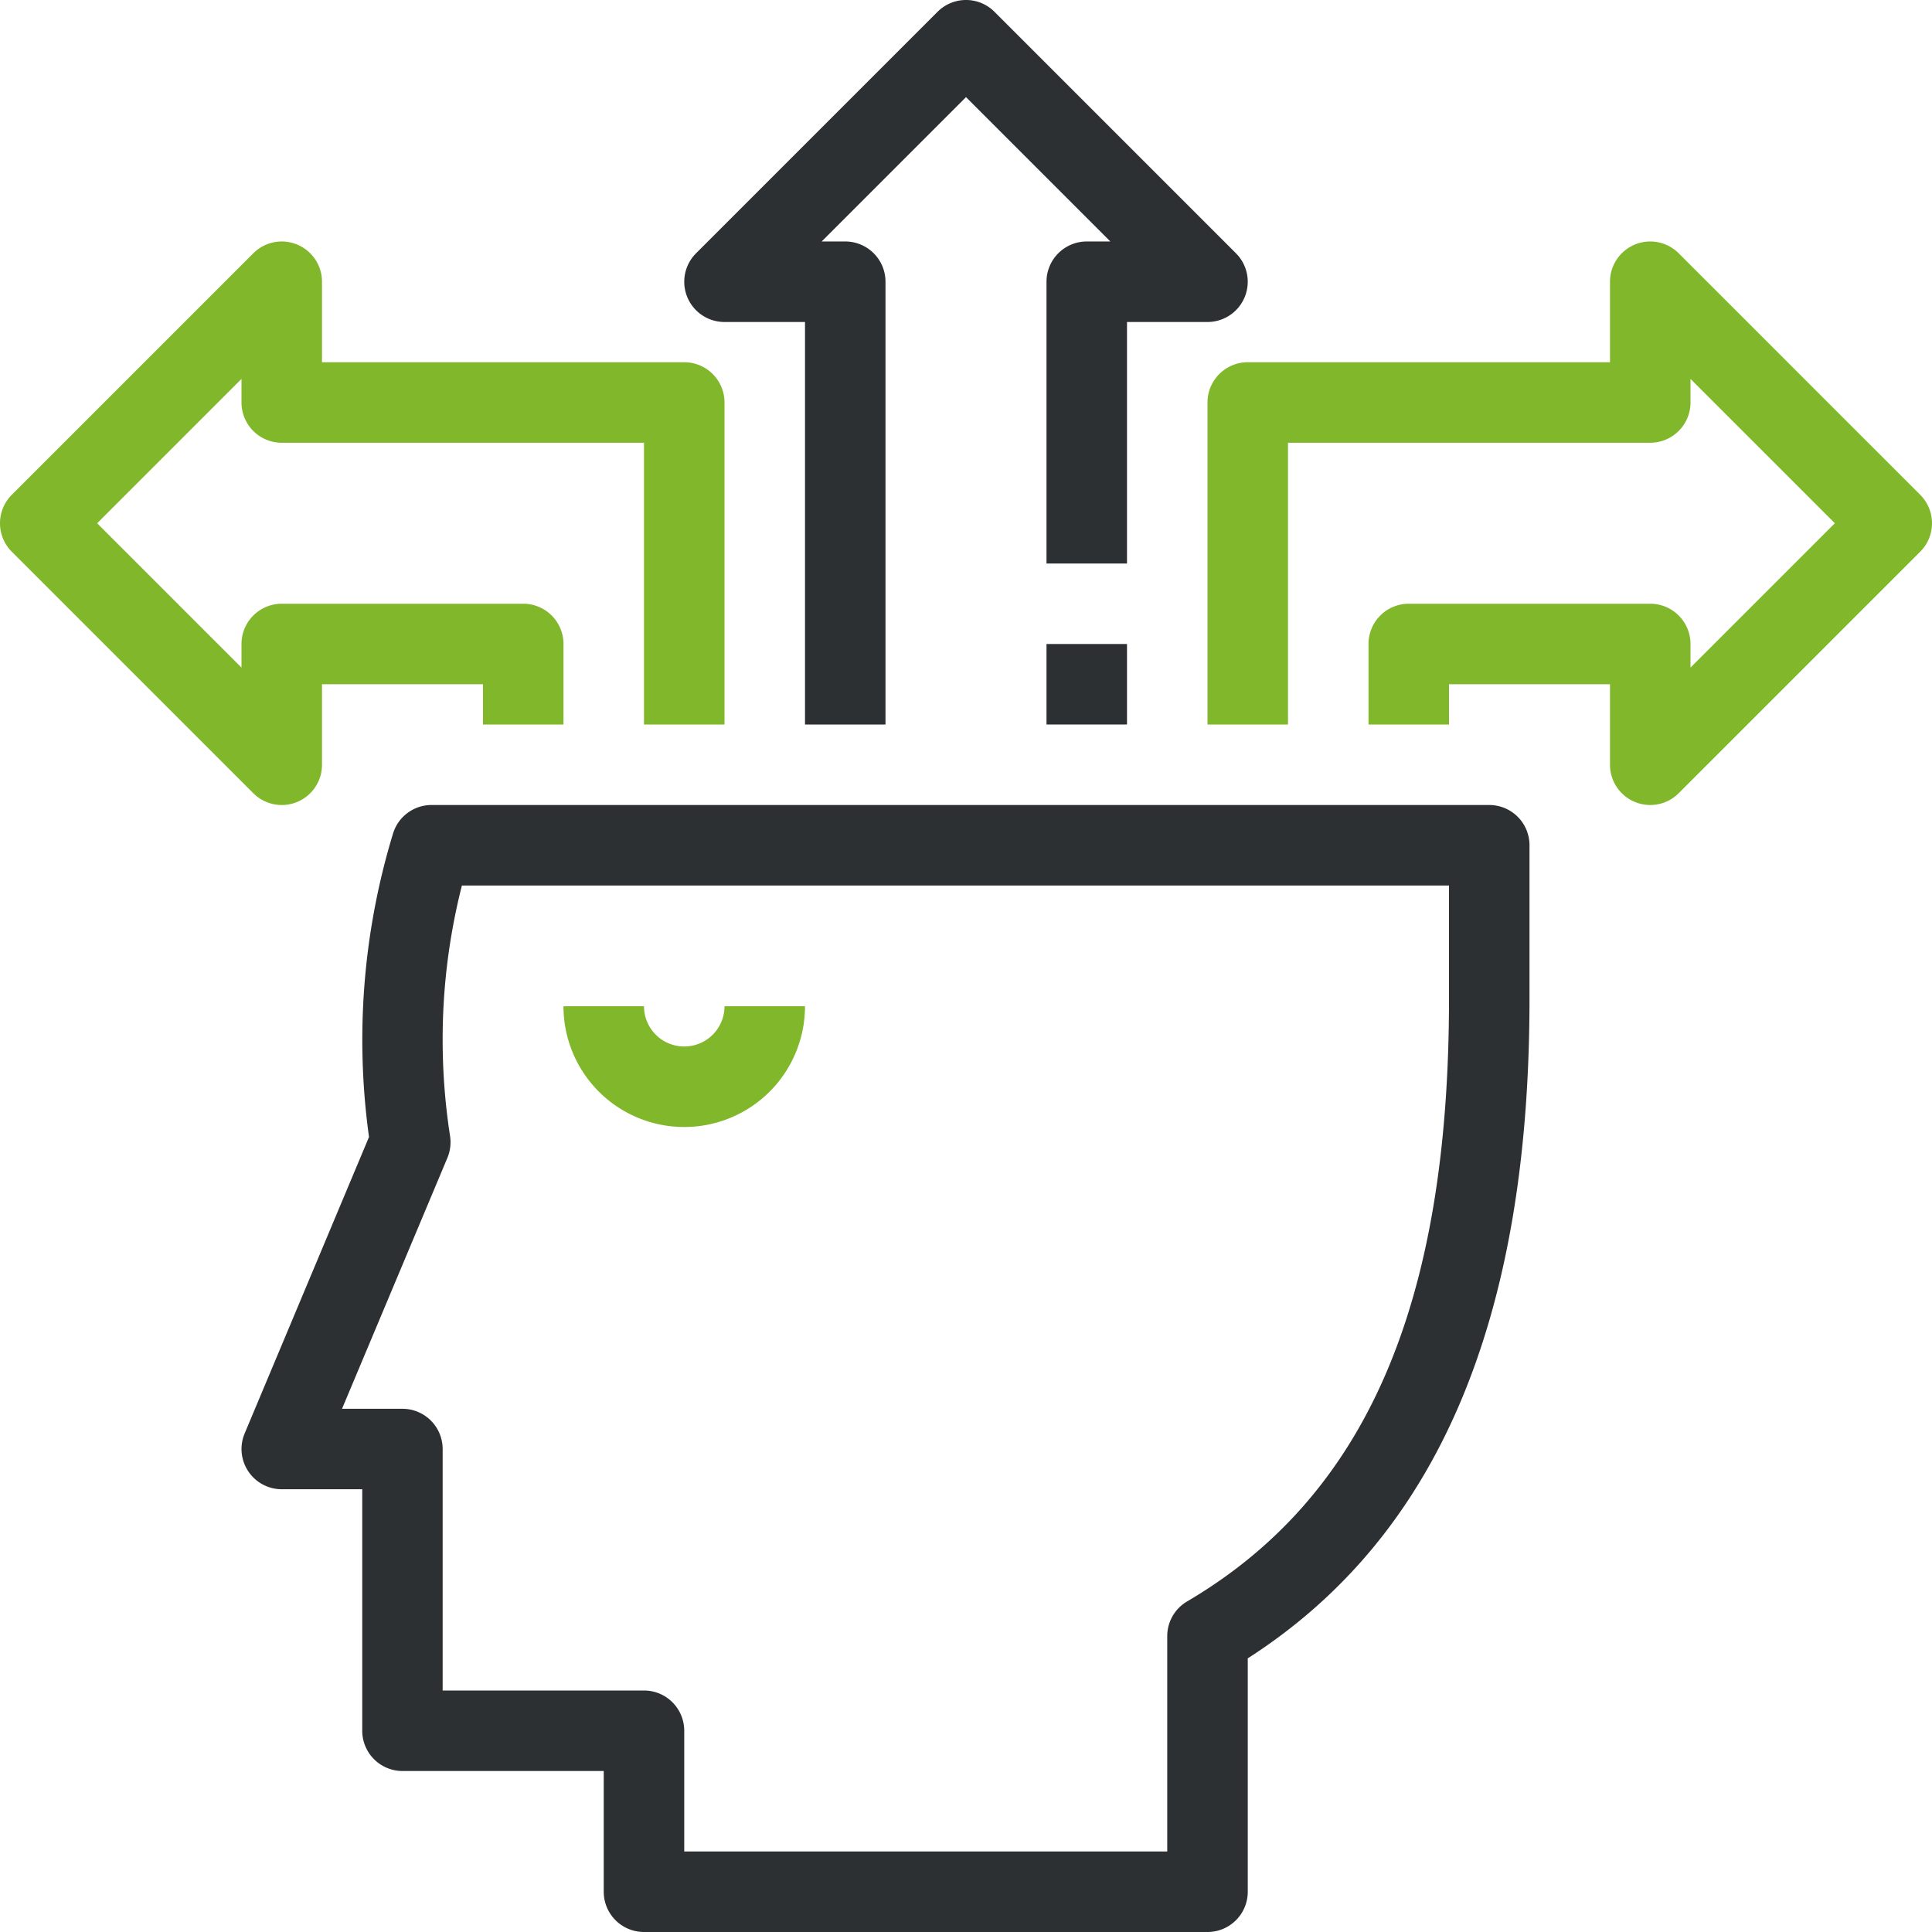
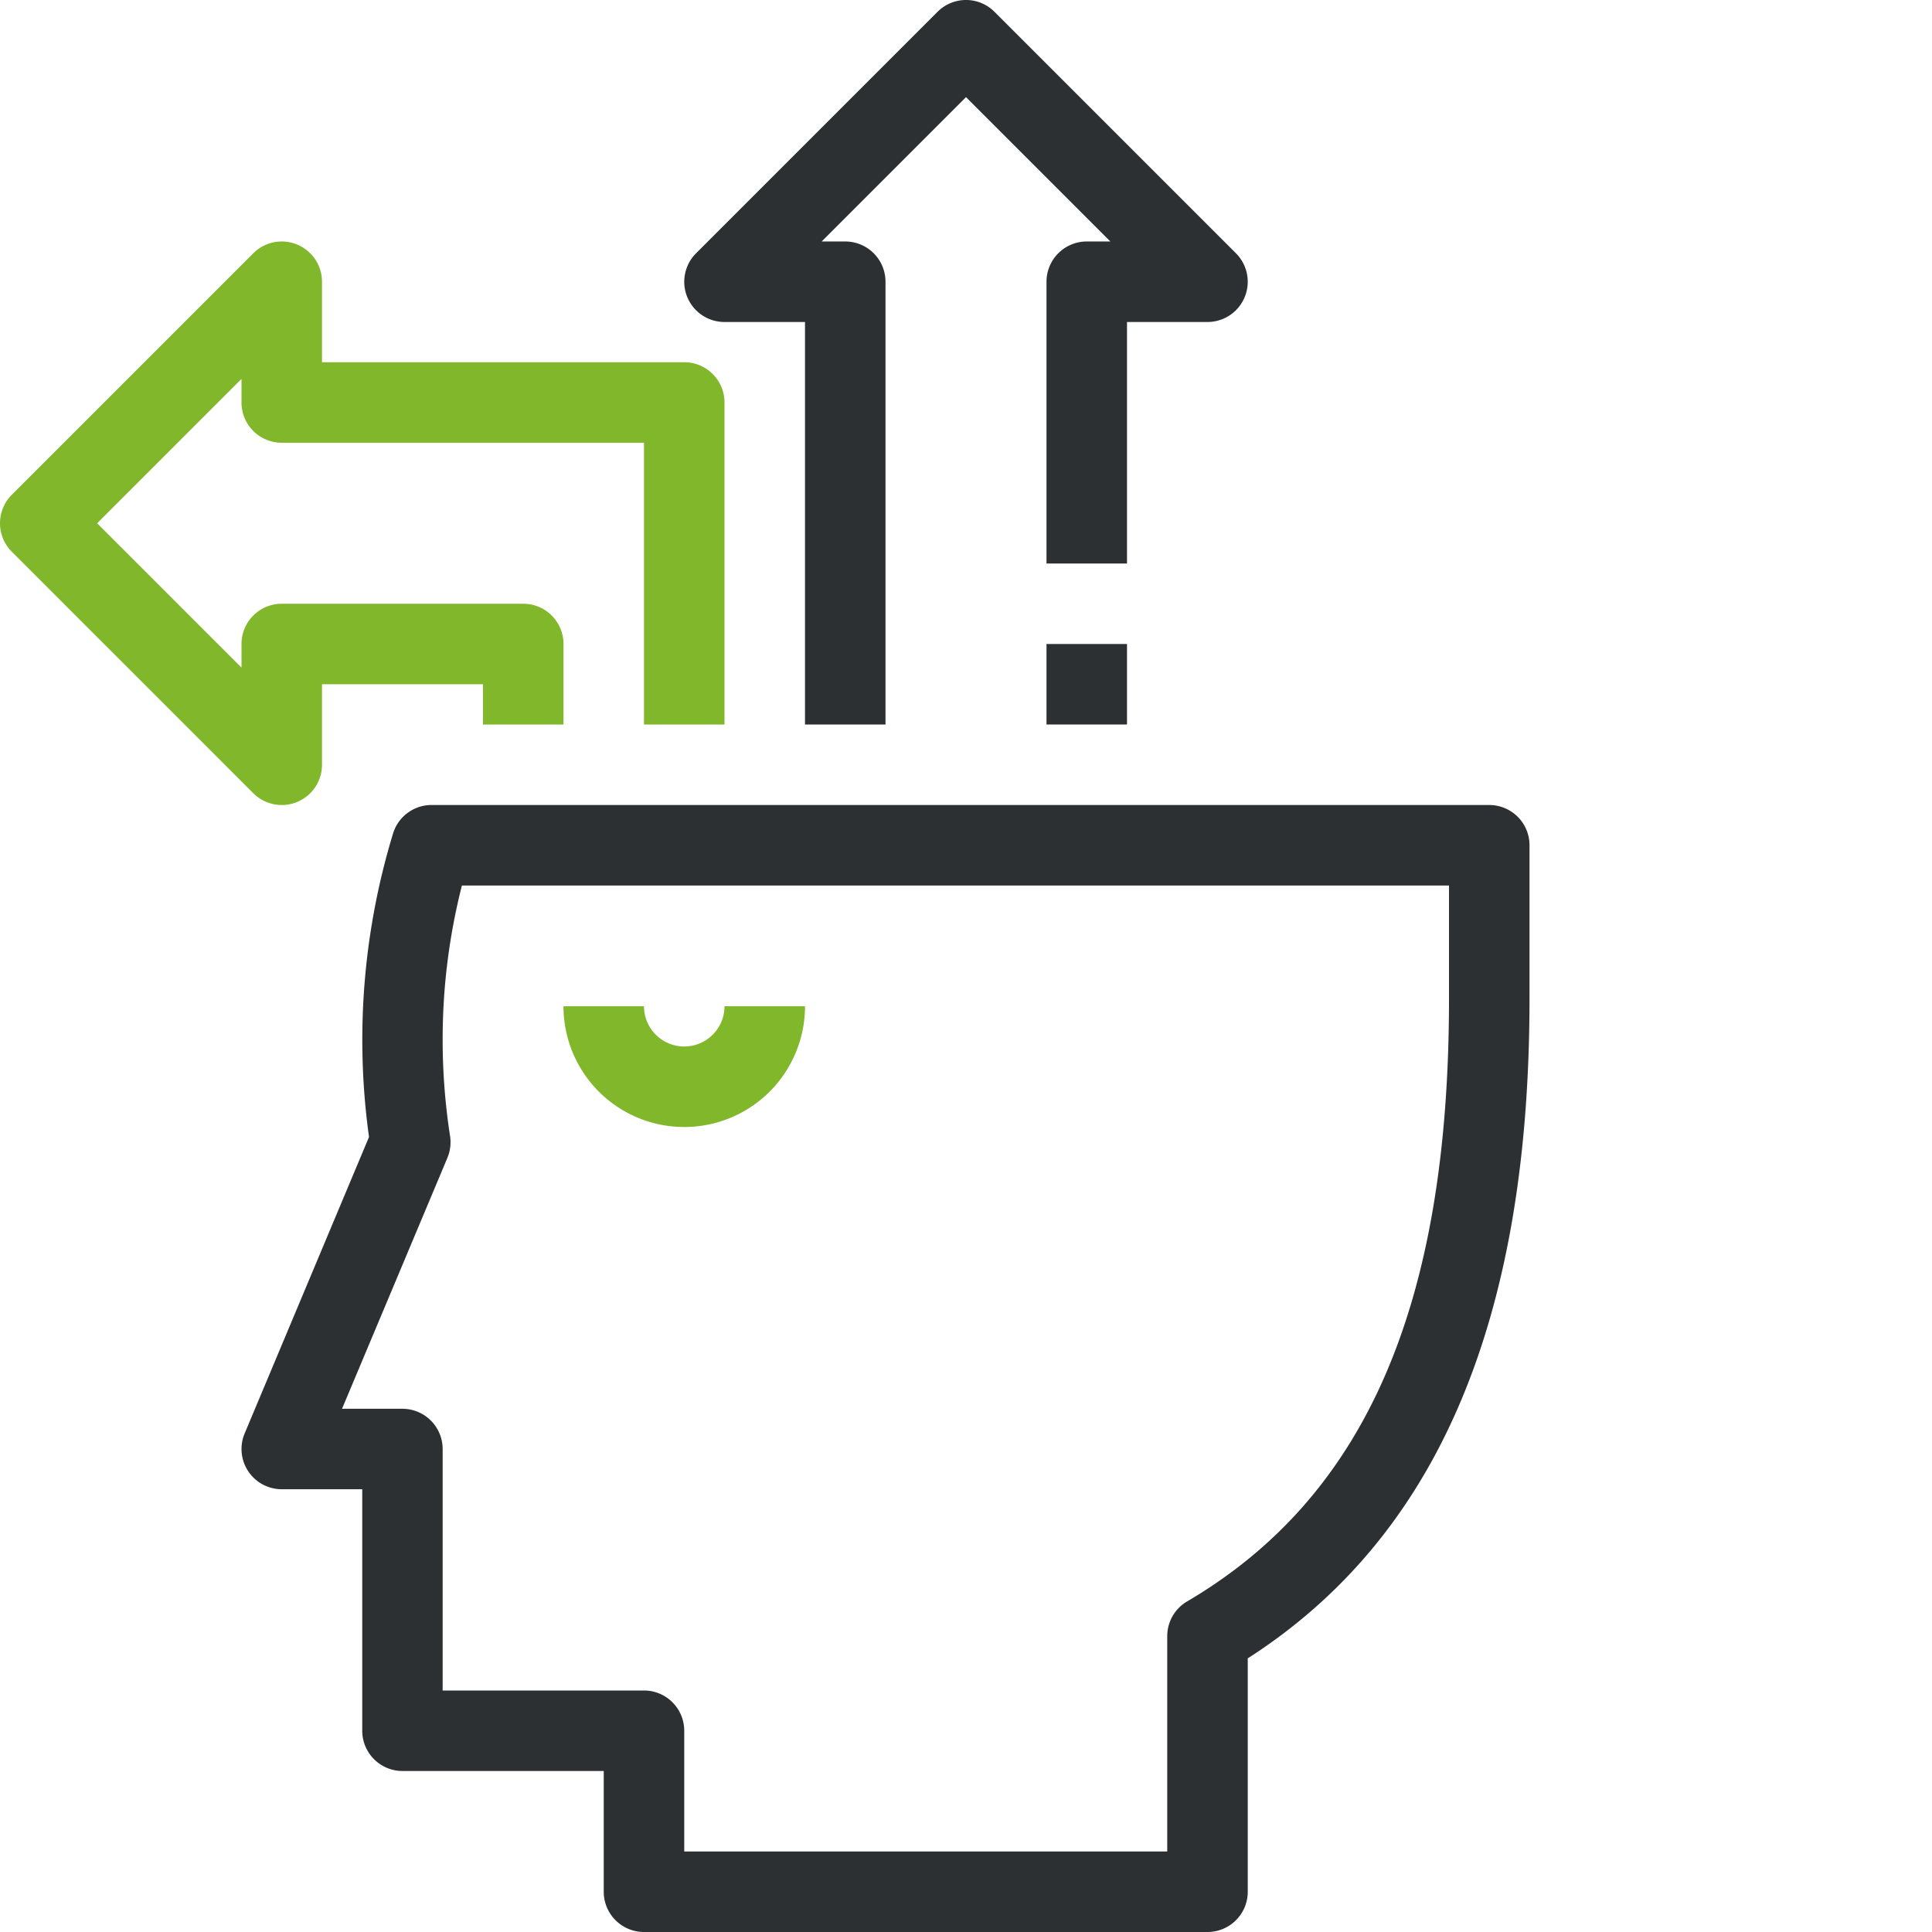
<svg xmlns="http://www.w3.org/2000/svg" id="Vector_Smart_Object" data-name="Vector Smart Object" width="87" height="87" viewBox="0 0 87 87">
  <defs>
    <clipPath id="clip-path">
      <rect id="Rectangle_5" data-name="Rectangle 5" width="87" height="87" fill="none" />
    </clipPath>
  </defs>
  <g id="Group_8" data-name="Group 8">
    <g id="Group_7" data-name="Group 7" clip-path="url(#clip-path)">
      <path id="Path_19" data-name="Path 19" d="M54.375,87H29a1.812,1.812,0,0,1-1.813-1.812V79.75H18.125a1.813,1.813,0,0,1-1.813-1.813V67.062H12.688a1.812,1.812,0,0,1-1.671-2.513l5.6-13.35A31.873,31.873,0,0,1,17.7,37.531a1.812,1.812,0,0,1,1.725-1.281H67.063a1.812,1.812,0,0,1,1.812,1.812v6.915c0,14.5-4.152,24.224-12.687,29.7V85.188A1.812,1.812,0,0,1,54.375,87M30.812,83.375h21.75v-9.7a1.812,1.812,0,0,1,.9-1.564C61.5,67.383,65.25,58.762,65.25,44.977v-5.1H20.8a28.063,28.063,0,0,0-.867,6.944,28.349,28.349,0,0,0,.334,4.339,1.831,1.831,0,0,1-.12.979l-4.745,11.3h2.719a1.812,1.812,0,0,1,1.812,1.812V76.125H29a1.812,1.812,0,0,1,1.812,1.813Z" fill="#2d3032" />
      <path id="Path_20" data-name="Path 20" d="M30.812,50.75a5.438,5.438,0,0,1-5.438-5.438H29a1.812,1.812,0,1,0,3.625,0H36.25a5.437,5.437,0,0,1-5.438,5.438" fill="#81b72b" />
      <path id="Path_21" data-name="Path 21" d="M39.875,32.625H36.25V14.5H32.625a1.812,1.812,0,0,1-1.281-3.094L42.219.531a1.811,1.811,0,0,1,2.563,0L55.657,11.406A1.813,1.813,0,0,1,54.375,14.5H50.75V25.375H47.125V12.687a1.813,1.813,0,0,1,1.813-1.813H50l-6.5-6.5-6.5,6.5h1.062a1.813,1.813,0,0,1,1.813,1.813Z" fill="#2d3032" />
      <path id="Path_22" data-name="Path 22" d="M12.688,36.25a1.813,1.813,0,0,1-1.282-.531L.531,24.844a1.812,1.812,0,0,1,0-2.563L11.406,11.406A1.812,1.812,0,0,1,14.5,12.687v3.625H30.812a1.812,1.812,0,0,1,1.813,1.813v14.5H29V19.938H12.688a1.813,1.813,0,0,1-1.813-1.813V17.063l-6.5,6.5,6.5,6.5V29a1.813,1.813,0,0,1,1.813-1.813H23.562A1.813,1.813,0,0,1,25.375,29v3.625H21.75V30.813H14.5v3.625a1.811,1.811,0,0,1-1.812,1.813" fill="#81b72b" />
-       <path id="Path_23" data-name="Path 23" d="M74.313,36.25a1.791,1.791,0,0,1-.694-.138A1.812,1.812,0,0,1,72.5,34.437V30.813H65.25v1.812H61.625V29a1.813,1.813,0,0,1,1.812-1.813H74.313A1.813,1.813,0,0,1,76.125,29v1.062l6.5-6.5-6.5-6.5v1.062a1.813,1.813,0,0,1-1.813,1.813H58V32.625H54.375v-14.5a1.813,1.813,0,0,1,1.813-1.813H72.5V12.687a1.812,1.812,0,0,1,3.094-1.281L86.469,22.281a1.813,1.813,0,0,1,0,2.563L75.594,35.719a1.812,1.812,0,0,1-1.282.531" fill="#81b72b" />
      <rect id="Rectangle_4" data-name="Rectangle 4" width="3.625" height="3.625" transform="translate(47.125 29)" fill="#2d3032" />
    </g>
  </g>
</svg>